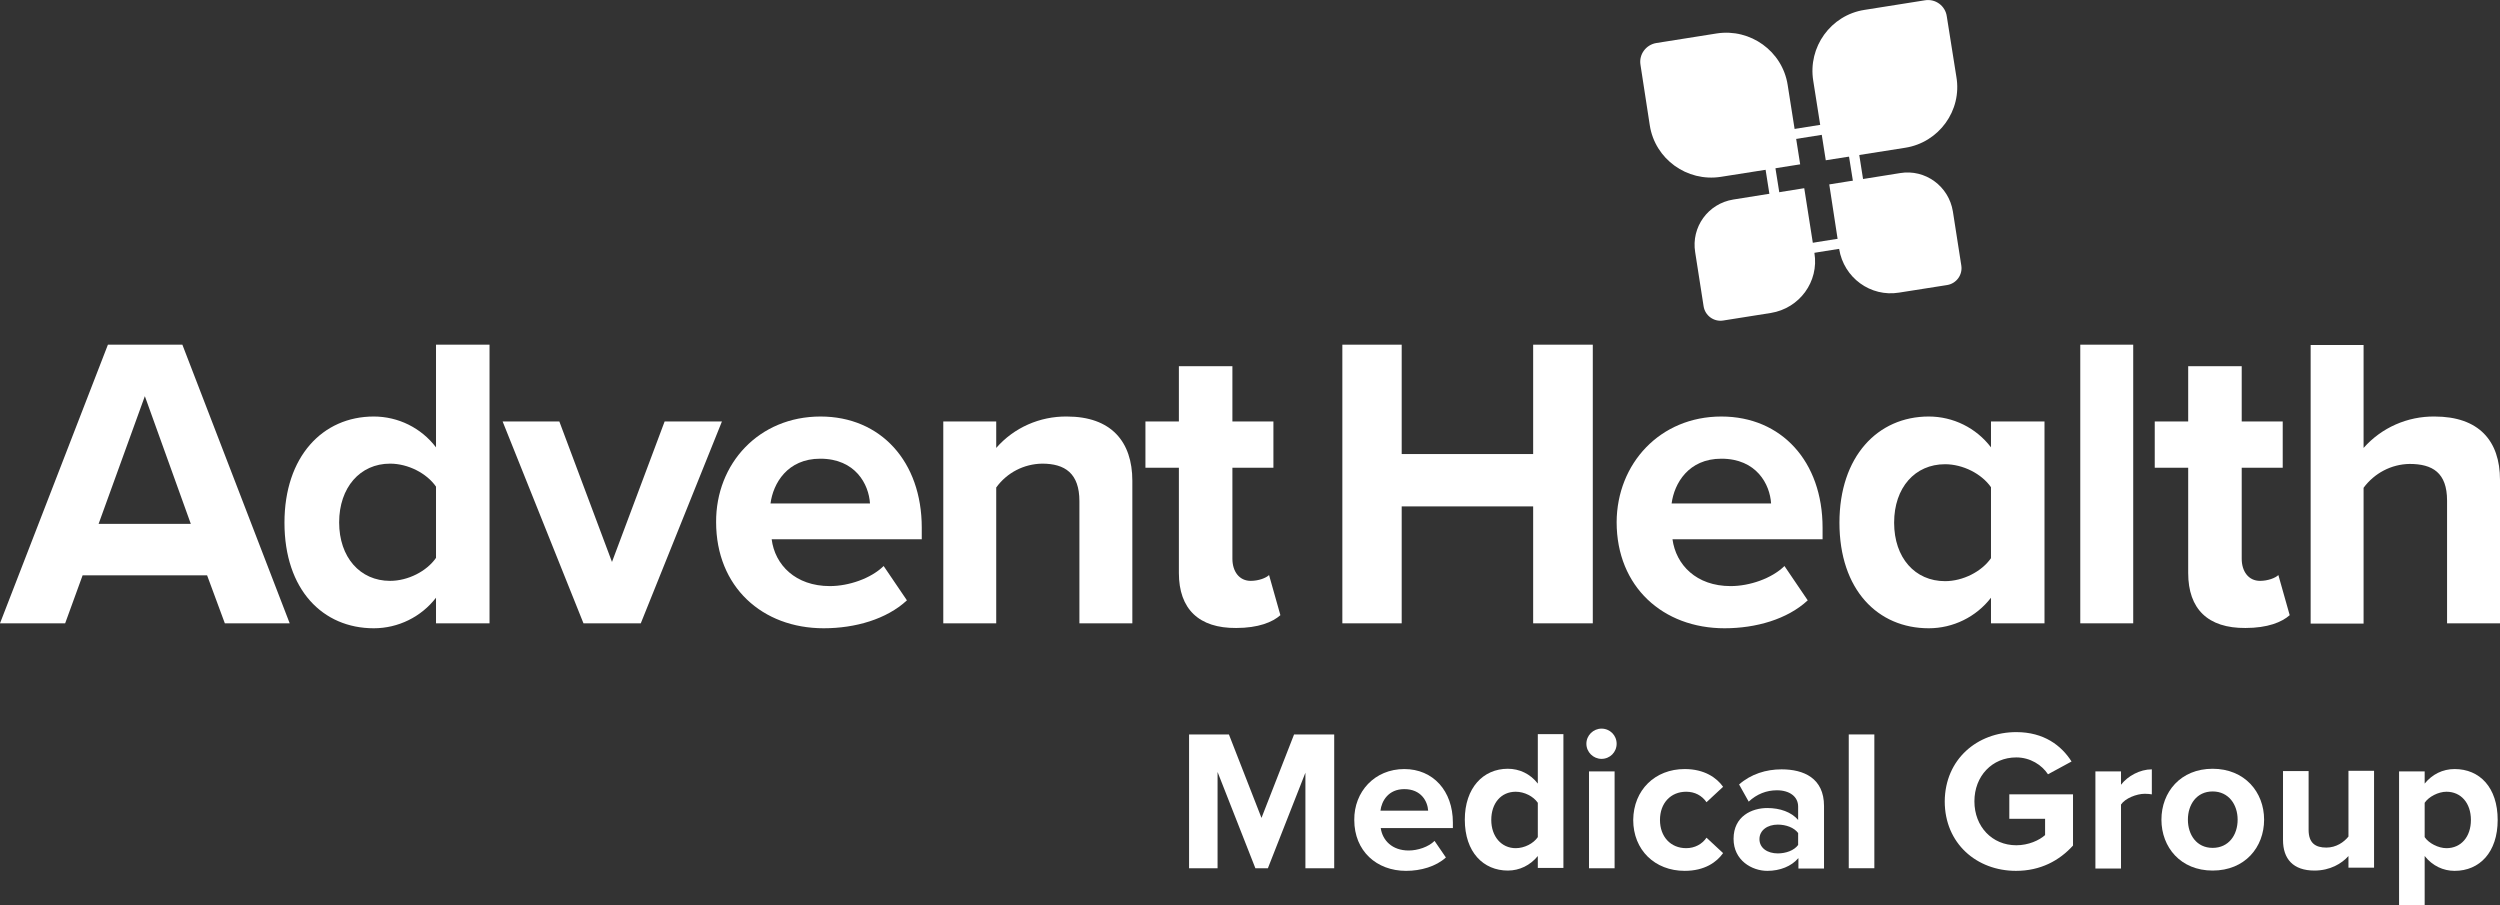
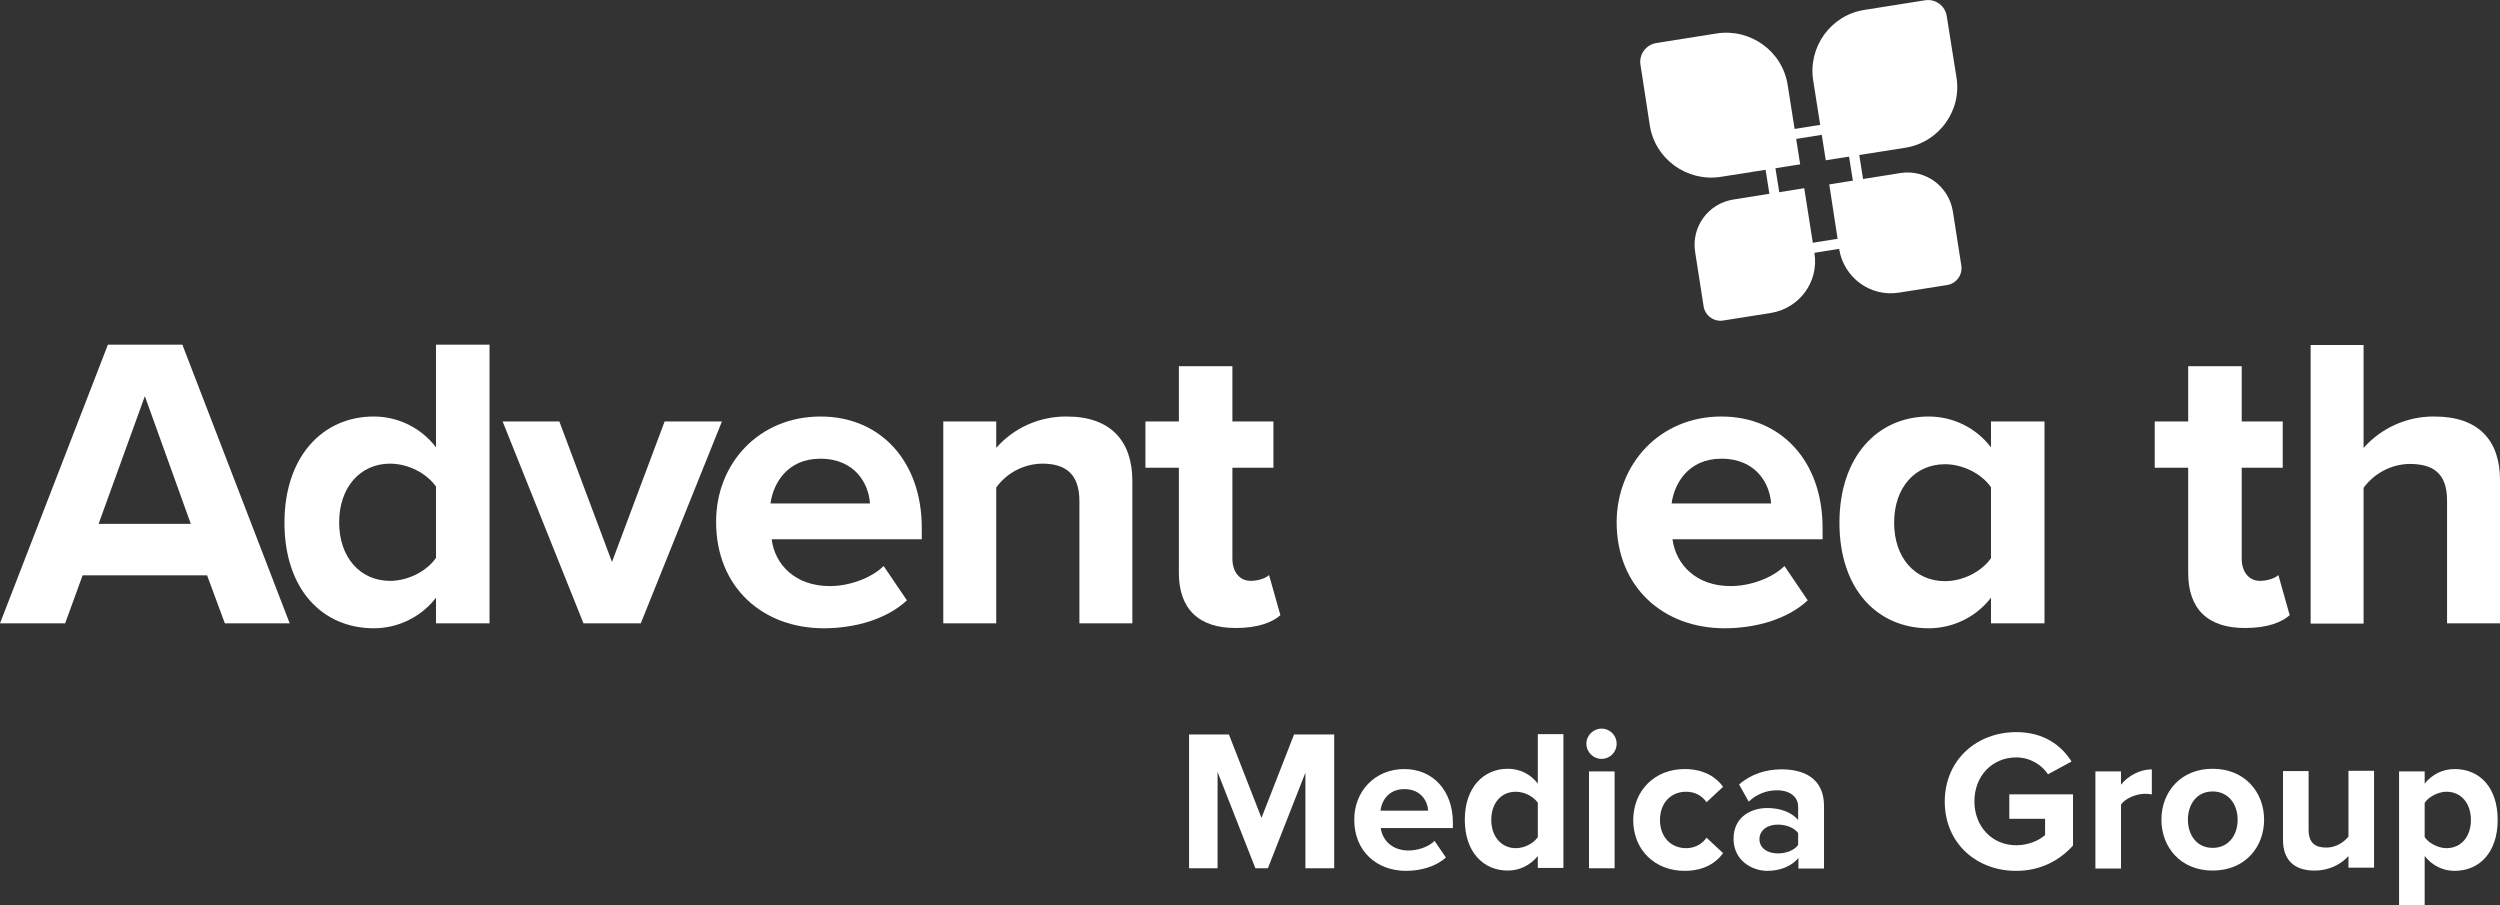
<svg xmlns="http://www.w3.org/2000/svg" version="1.1" id="Layer_1" x="0px" y="0px" viewBox="0 0 859.5 311.2" style="enable-background:new 0 0 859.5 311.2;" xml:space="preserve">
  <rect x="0" y="0" width="859.5" height="311.2" fill="#333333" stroke="none" />
  <style type="text/css">
	.st0{enable-background:new    ;}
	.st1{fill:#FFFFFF;}
</style>
  <g class="st0">
    <path class="st1" d="M448.9,265.4l-13,33.1h-4.3l-13-33.1v33.1h-9.8v-46h13.7l11.2,28.7l11.2-28.7h13.8v46h-9.9V265.4z" />
    <path class="st1" d="M482.8,264.4c9.9,0,16.7,7.5,16.7,18.4v1.9h-24.8c0.6,4.2,3.9,7.7,9.6,7.7c3.1,0,6.8-1.2,8.9-3.3l3.9,5.7   c-3.4,3.1-8.6,4.6-13.7,4.6c-10.1,0-17.8-6.8-17.8-17.5C465.5,272.2,472.6,264.4,482.8,264.4z M474.6,278.7H491   c-0.2-3.2-2.4-7.4-8.2-7.4C477.3,271.3,475,275.4,474.6,278.7z" />
    <path class="st1" d="M528.7,294.3c-2.6,3.2-6.3,5-10.3,5c-8.4,0-14.8-6.3-14.8-17.5c0-10.9,6.3-17.5,14.8-17.5   c3.9,0,7.7,1.7,10.3,5.1v-17h8.8v46h-8.8V294.3z M528.7,276c-1.5-2.2-4.6-3.8-7.6-3.8c-5,0-8.4,3.9-8.4,9.7c0,5.7,3.5,9.7,8.4,9.7   c3,0,6.1-1.6,7.6-3.8V276z" />
    <path class="st1" d="M545.4,255.7c0-2.9,2.4-5.2,5.2-5.2c2.9,0,5.2,2.3,5.2,5.2c0,2.9-2.3,5.2-5.2,5.2   C547.8,260.9,545.4,258.6,545.4,255.7z M546.3,265.2h8.8v33.3h-8.8V265.2z" />
    <path class="st1" d="M579.2,264.4c6.8,0,11,3,13.2,6.1l-5.7,5.3c-1.6-2.3-4-3.6-7-3.6c-5.3,0-9,3.9-9,9.7s3.7,9.7,9,9.7   c3,0,5.5-1.4,7-3.6l5.7,5.3c-2.2,3.1-6.3,6.1-13.2,6.1c-10.3,0-17.7-7.2-17.7-17.5C561.6,271.6,569,264.4,579.2,264.4z" />
    <path class="st1" d="M618.2,295.1c-2.3,2.7-6.2,4.3-10.6,4.3c-5.3,0-11.6-3.6-11.6-11c0-7.8,6.3-10.6,11.6-10.6   c4.4,0,8.3,1.4,10.6,4.1v-4.6c0-3.4-2.9-5.6-7.3-5.6c-3.6,0-6.9,1.3-9.7,3.9l-3.3-5.9c4.1-3.6,9.3-5.2,14.6-5.2   c7.6,0,14.6,3,14.6,12.6v21.5h-8.8V295.1z M618.2,286.4c-1.4-1.9-4.2-2.9-7-2.9c-3.5,0-6.3,1.9-6.3,5c0,3.1,2.8,4.9,6.3,4.9   c2.8,0,5.6-1,7-2.9V286.4z" />
-     <path class="st1" d="M635.6,252.5h8.8v46h-8.8V252.5z" />
    <path class="st1" d="M693.2,251.7c9.5,0,15.5,4.6,19,10.1l-8.1,4.4c-2.1-3.2-6.1-5.8-10.9-5.8c-8.3,0-14.4,6.4-14.4,15.1   c0,8.7,6.1,15.1,14.4,15.1c4.2,0,7.9-1.7,9.9-3.5v-5.6h-12.3v-8.4h21.9v17.6c-4.7,5.2-11.2,8.7-19.6,8.7   c-13.5,0-24.5-9.4-24.5-23.9C668.7,261,679.8,251.7,693.2,251.7z" />
    <path class="st1" d="M720.4,265.2h8.8v4.6c2.3-3,6.5-5.3,10.6-5.3v8.6c-0.6-0.1-1.4-0.2-2.4-0.2c-2.9,0-6.8,1.6-8.2,3.7v22h-8.8   V265.2z" />
    <path class="st1" d="M743.1,281.8c0-9.5,6.6-17.5,17.6-17.5c11,0,17.7,8,17.7,17.5c0,9.5-6.6,17.5-17.7,17.5   C749.7,299.3,743.1,291.3,743.1,281.8z M769.3,281.8c0-5.2-3.1-9.7-8.6-9.7c-5.5,0-8.5,4.5-8.5,9.7c0,5.2,3,9.7,8.5,9.7   C766.2,291.5,769.3,287.1,769.3,281.8z" />
    <path class="st1" d="M807.4,294.3c-2.3,2.6-6.3,5-11.7,5c-7.3,0-10.8-4-10.8-10.5v-23.7h8.8v20.2c0,4.6,2.4,6.1,6.1,6.1   c3.4,0,6.1-1.9,7.6-3.8v-22.6h8.8v33.3h-8.8V294.3z" />
    <path class="st1" d="M824.8,311.2v-46h8.8v4.2c2.6-3.2,6.2-5,10.3-5c8.6,0,14.8,6.3,14.8,17.5c0,11.1-6.2,17.5-14.8,17.5   c-3.9,0-7.6-1.7-10.3-5.1v17H824.8z M841.1,272.2c-2.8,0-6.1,1.7-7.5,3.8v11.8c1.4,2.1,4.7,3.8,7.5,3.8c5,0,8.4-3.9,8.4-9.7   C849.5,276.1,846.1,272.2,841.1,272.2z" />
  </g>
  <path class="st1" d="M71.2,197.8H28.4l-6,16.5H0l37.1-95.8h25.6l36.9,95.8H77.3L71.2,197.8z M33.9,180.1h31.7l-15.8-43.9L33.9,180.1  z" />
  <path class="st1" d="M149.9,205.5c-5.1,6.6-13,10.5-21.4,10.5c-17.5,0-30.7-13.2-30.7-36.3c0-22.7,13.1-36.5,30.7-36.5  c8.4,0,16.3,3.9,21.4,10.6v-35.3h18.4v95.8h-18.4V205.5z M149.9,167.3c-3.2-4.6-9.6-7.9-15.8-7.9c-10.3,0-17.5,8.2-17.5,20.2  s7.2,20.1,17.5,20.1c6.2,0,12.6-3.3,15.8-7.9V167.3z" />
  <path class="st1" d="M172.8,144.9h19.5l18.1,48.3l18.1-48.3h19.7l-27.9,69.4h-19.7L172.8,144.9z" />
  <path class="st1" d="M282.1,143.2c20.7,0,34.8,15.5,34.8,38.2v4h-51.6c1.1,8.8,8.2,16.1,20,16.1c6.5,0,14.1-2.6,18.5-6.9l8,11.8  c-7,6.5-17.8,9.6-28.6,9.6c-21.1,0-37-14.2-37-36.5C246.1,159.4,260.9,143.2,282.1,143.2z M264.9,173.1h34.2  c-0.4-6.6-5-15.4-17.1-15.4C270.7,157.7,265.8,166.2,264.9,173.1z" />
  <path class="st1" d="M371.1,172.3c0-9.6-5-12.9-12.8-12.9c-6.3,0.1-12.1,3.1-15.8,8.2v46.7h-18.2v-69.4h18.2v9.1  c6.1-7,15-10.9,24.3-10.8c15.2,0,22.5,8.6,22.5,22.1v49h-18.2V172.3z" />
  <path class="st1" d="M405.3,197v-36.2h-11.5v-15.9h11.5v-19h18.4v19h14.1v15.9h-14.1v31.3c0,4.3,2.3,7.6,6.3,7.6c2.7,0,5.3-1,6.3-2  l3.9,13.8c-2.7,2.4-7.6,4.4-15.2,4.4C412.2,216,405.3,209.4,405.3,197z" />
-   <path class="st1" d="M527.2,174.1h-45.3v40.2h-20.4v-95.8h20.4v37.6h45.2v-37.6h20.5v95.8h-20.5V174.1z" />
  <path class="st1" d="M591.8,143.2c20.7,0,34.8,15.5,34.8,38.2v4H575c1.2,8.8,8.2,16.1,20,16.1c6.5,0,14.1-2.6,18.5-6.9l8,11.8  c-7,6.5-17.8,9.6-28.6,9.6c-21.1,0-37.1-14.2-37.1-36.5C555.9,159.4,570.7,143.2,591.8,143.2z M574.7,173.1h34.2  c-0.4-6.6-5-15.4-17.1-15.4C580.5,157.7,575.6,166.2,574.7,173.1z" />
  <path class="st1" d="M684.5,205.5c-5.1,6.6-13,10.5-21.4,10.5c-17.5,0-30.7-13.2-30.7-36.3c0-22.7,13.1-36.5,30.7-36.5  c8.4,0,16.3,3.9,21.4,10.6v-8.9h18.4v69.4h-18.4V205.5z M684.5,167.5c-3.2-4.6-9.6-7.9-15.8-7.9c-10.3,0-17.5,8-17.5,20.1  s7.2,20.1,17.5,20.1c6.2,0,12.6-3.3,15.8-7.9V167.5z" />
-   <path class="st1" d="M715.2,118.5h18.2v95.8h-18.2V118.5z" />
  <path class="st1" d="M752.3,197v-36.2h-11.5v-15.9h11.5v-19h18.4v19h14.1v15.9h-14.1v31.3c0,4.3,2.3,7.6,6.3,7.6c2.7,0,5.3-1,6.3-2  l3.9,13.8c-2.7,2.4-7.6,4.4-15.2,4.4C759.1,216,752.3,209.4,752.3,197z" />
  <path class="st1" d="M841.3,172.1c0-9.6-5-12.6-12.9-12.6c-6.3,0.1-12.1,3.2-15.8,8.2v46.7h-18.2v-95.8h18.2V154  c6.2-7,15.1-10.9,24.4-10.8c15.2,0,22.5,8.3,22.5,21.8v49.3h-18.2V172.1z" />
  <path class="st1" d="M634.3,45.1l5.7,35.7l-25.3,4l-5.7-35.7L634.3,45.1 M637.3,41.1l-32.2,5.1l6.7,42.6l32.2-5.1L637.3,41.1z" />
  <path class="st1" d="M569.4,14.8l20.8-3.3c11.6-1.8,22.6,6.1,24.4,17.7c0,0,0,0,0,0l4.3,27.3l0,0l-27.3,4.3  c-11.6,1.8-22.6-6.1-24.4-17.7c0,0,0,0,0,0L564,22.3C563.4,18.7,565.9,15.4,569.4,14.8z" />
  <path class="st1" d="M641,3.4l20.8-3.3c3.6-0.6,7,1.9,7.5,5.5c0,0,0,0,0,0l3.3,20.8C674.6,38,666.6,49,655,50.8l0,0l-27.3,4.3l0,0  l-4.3-27.3C621.5,16.2,629.4,5.2,641,3.4L641,3.4z" />
  <path class="st1" d="M595.9,68.6l24.4-3.9l0,0l3.5,22.3c1.6,9.8-5.1,19-15,20.6l-16.4,2.6c-3.2,0.5-6.2-1.7-6.7-4.9l0,0l-2.9-18.6  C581.4,78.1,587.2,70,595.9,68.6C595.9,68.6,595.9,68.6,595.9,68.6z" />
  <path class="st1" d="M628.9,63.4l24.4-3.9c8.6-1.4,16.7,4.5,18.1,13.2c0,0,0,0,0,0l2.9,18.6c0.5,3.2-1.7,6.2-4.9,6.7l0,0l-16.5,2.6  c-9.8,1.6-19-5.1-20.6-15L628.9,63.4L628.9,63.4L628.9,63.4z" />
</svg>